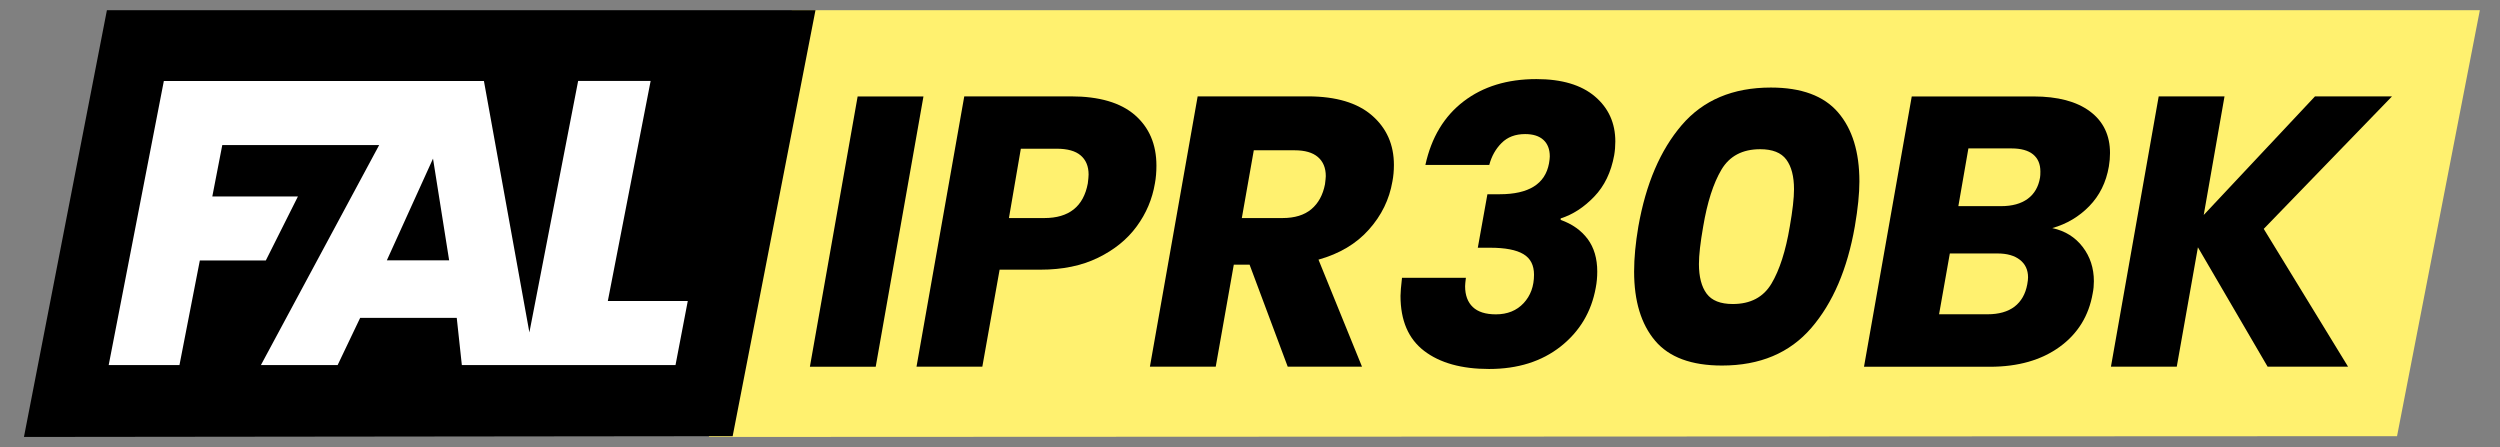
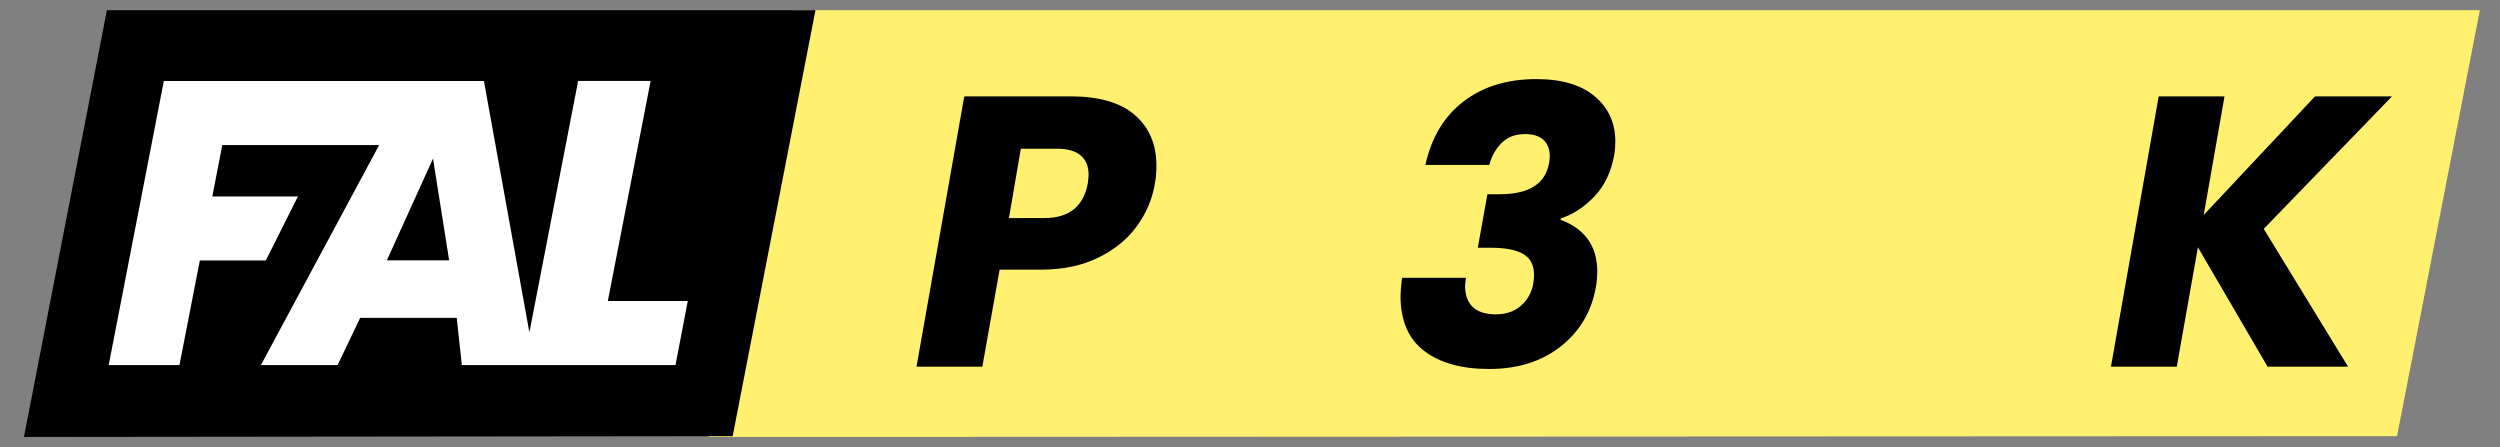
<svg xmlns="http://www.w3.org/2000/svg" version="1.1" id="Capa_1" x="0px" y="0px" viewBox="0 0 348.66 62.36" style="enable-background:new 0 0 348.66 62.36;" xml:space="preserve">
  <rect x="0" y="0" width="348.66" height="62.36" fill="#808080" stroke="none" />
  <style type="text/css">
	.st0{fill:#FFF16F;}
	.st1{fill:#FFFFFF;}
	.st2{enable-background:new    ;}
</style>
  <g id="fondo">
    <polygon class="st0" points="334.3,60.83 98.86,60.94 110.43,1.42 345.85,1.42  " />
    <polygon points="102.18,60.83 3.34,60.94 14.91,1.42 113.73,1.42  " />
    <path class="st1" d="M84.77,41.98l5.97-30.69H80.63l-6.8,35.07L67.49,11.3h-7.74h-2.07H22.85l-7.69,39.61h9.87l2.84-14.58h9.2   l4.48-8.93H29.61L31,20.23h21.88L36.39,50.91h10.7l3.14-6.58H63.7l0.71,6.58h8.52h1.7h19.58l1.71-8.93   C95.92,41.98,84.77,41.98,84.77,41.98z M53.95,36.31l6.44-14.19l2.25,14.19H53.95z" />
  </g>
  <g id="texto">
    <g class="st2">
-       <path d="M128.79,13.45l-6.66,37.7h-9.18l6.66-37.7H128.79z" />
      <path d="M158.53,31.57c-1.32,1.81-3.12,3.27-5.4,4.38c-2.27,1.11-4.95,1.66-8.03,1.66h-5.69L137,51.14h-9.18l6.66-37.7h14.88    c3.94,0,6.91,0.87,8.91,2.6c2,1.74,3.01,4.09,3.01,7.06c0,0.9-0.07,1.72-0.21,2.47C160.7,27.77,159.86,29.76,158.53,31.57z     M151.71,25.58c0.07-0.57,0.11-0.98,0.11-1.24c0-1.15-0.37-2.03-1.1-2.66c-0.73-0.63-1.85-0.94-3.36-0.94h-4.99l-1.66,9.67h4.94    C149.08,30.41,151.11,28.8,151.71,25.58z" />
-       <path d="M191.34,16.1c2.04,1.77,3.06,4.07,3.06,6.9c0,0.82-0.07,1.59-0.21,2.31c-0.43,2.51-1.52,4.74-3.28,6.71    c-1.75,1.97-4.1,3.37-7.03,4.19l6.07,14.93h-10.36l-5.32-14.23h-2.2l-2.52,14.23h-9.18l6.66-37.7h15.41    C186.33,13.45,189.3,14.33,191.34,16.1z M184.9,24.56c0-1.15-0.37-2.03-1.1-2.66c-0.73-0.63-1.82-0.94-3.25-0.94h-5.69l-1.67,9.45    h5.69c1.68,0,3.02-0.41,4-1.23s1.62-1.99,1.91-3.49C184.86,25.12,184.9,24.74,184.9,24.56z" />
      <path d="M204.12,14.14c2.72-2.08,6.1-3.11,10.15-3.11c3.54,0,6.26,0.81,8.16,2.42c1.9,1.61,2.85,3.71,2.85,6.28    c0,0.64-0.05,1.29-0.16,1.93c-0.43,2.36-1.36,4.29-2.79,5.77c-1.43,1.49-2.99,2.5-4.67,3.03v0.21c1.61,0.57,2.86,1.46,3.76,2.66    c0.89,1.2,1.34,2.71,1.34,4.54c0,0.79-0.07,1.54-0.21,2.26c-0.61,3.37-2.24,6.09-4.89,8.19c-2.65,2.09-5.98,3.14-9.99,3.14    c-3.83,0-6.85-0.84-9.05-2.52c-2.2-1.68-3.3-4.24-3.3-7.68c0-0.46,0.07-1.31,0.21-2.52h8.91c-0.07,0.57-0.11,0.97-0.11,1.18    c0,1.25,0.36,2.22,1.07,2.9c0.72,0.68,1.79,1.02,3.22,1.02c1.61,0,2.9-0.52,3.87-1.56c0.97-1.04,1.45-2.36,1.45-3.97    c0-1.32-0.49-2.28-1.48-2.87c-0.99-0.59-2.53-0.89-4.64-0.89h-1.72l1.34-7.46h1.72c4.04,0,6.34-1.43,6.87-4.3    c0.07-0.43,0.11-0.75,0.11-0.97c0-1-0.3-1.77-0.89-2.31s-1.44-0.81-2.55-0.81c-1.36,0-2.45,0.41-3.28,1.24    c-0.82,0.82-1.4,1.84-1.72,3.06h-8.91C199.63,19.17,201.4,16.22,204.12,14.14z" />
-       <path d="M234.54,17.45c2.99-3.49,7.13-5.24,12.43-5.24c4.26,0,7.38,1.15,9.37,3.46c1.99,2.31,2.98,5.52,2.98,9.64    c0,1.68-0.21,3.78-0.64,6.28c-1.04,5.94-3.06,10.66-6.07,14.15s-7.16,5.24-12.46,5.24c-4.26,0-7.37-1.15-9.32-3.46    c-1.95-2.31-2.93-5.52-2.93-9.64c0-1.9,0.2-3.99,0.59-6.28C229.54,25.65,231.55,20.94,234.54,17.45z M250.2,26.39    c0-1.79-0.36-3.17-1.07-4.13c-0.72-0.97-1.93-1.45-3.65-1.45c-2.47,0-4.27,0.95-5.4,2.85s-1.98,4.55-2.55,7.95    c-0.39,2.22-0.59,3.96-0.59,5.21c0,1.79,0.36,3.17,1.07,4.13c0.72,0.97,1.93,1.45,3.65,1.45c2.47,0,4.27-0.95,5.4-2.85    s1.98-4.55,2.55-7.95C250,29.38,250.2,27.64,250.2,26.39z" />
-       <path d="M291.38,28.75c-1.43,1.47-3.15,2.49-5.16,3.06c1.79,0.39,3.2,1.27,4.24,2.63c1.04,1.36,1.56,2.95,1.56,4.78    c0,0.57-0.05,1.13-0.16,1.67c-0.54,3.15-2.08,5.65-4.62,7.49c-2.54,1.84-5.78,2.77-9.72,2.77h-17.56l6.66-37.7h16.97    c3.4,0,6.03,0.7,7.89,2.09s2.79,3.33,2.79,5.8c0,0.61-0.05,1.23-0.16,1.88C293.73,25.44,292.81,27.28,291.38,28.75z M282.84,38.68    c0-1.04-0.38-1.85-1.13-2.44c-0.75-0.59-1.79-0.89-3.12-0.89h-6.66l-1.5,8.48h6.77c1.57,0,2.83-0.36,3.76-1.07    c0.93-0.72,1.52-1.75,1.77-3.11C282.81,39.22,282.84,38.9,282.84,38.68z M282.79,27.73c0.93-0.68,1.5-1.67,1.72-2.95    c0.04-0.21,0.05-0.5,0.05-0.86c0-1.04-0.34-1.83-1.02-2.39c-0.68-0.55-1.68-0.83-3.01-0.83h-6.01l-1.4,8.05h5.96    C280.62,28.75,281.86,28.41,282.79,27.73z" />
      <path d="M315.71,31.92l11.76,19.22h-11.22l-9.72-16.65l-2.95,16.65h-9.18l6.66-37.7h9.18l-2.9,16.54l15.52-16.54h10.74    L315.71,31.92z" />
    </g>
  </g>
  <g id="reglas">
</g>
</svg>